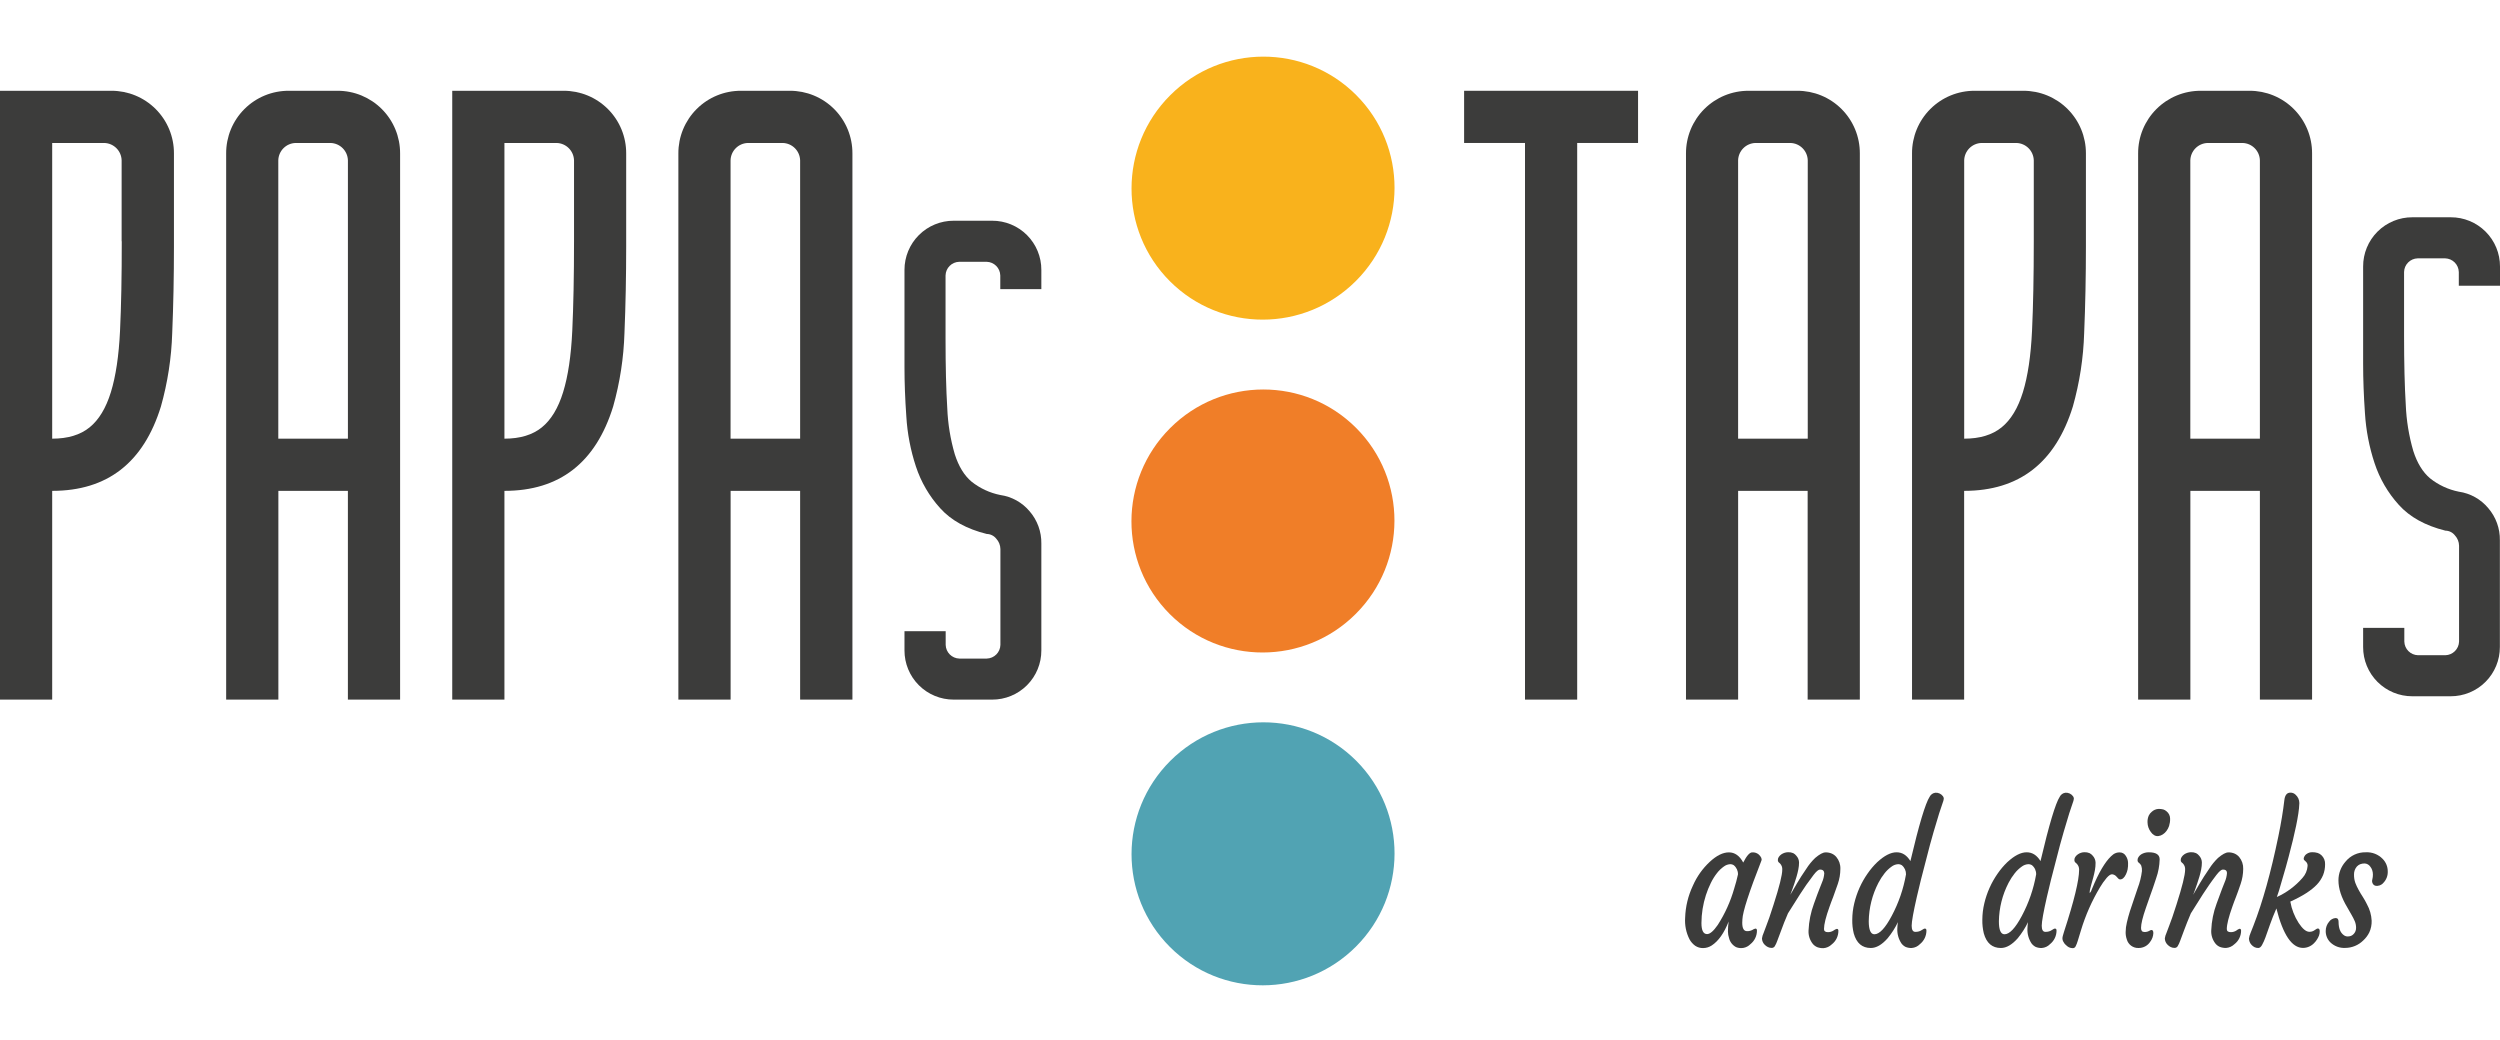
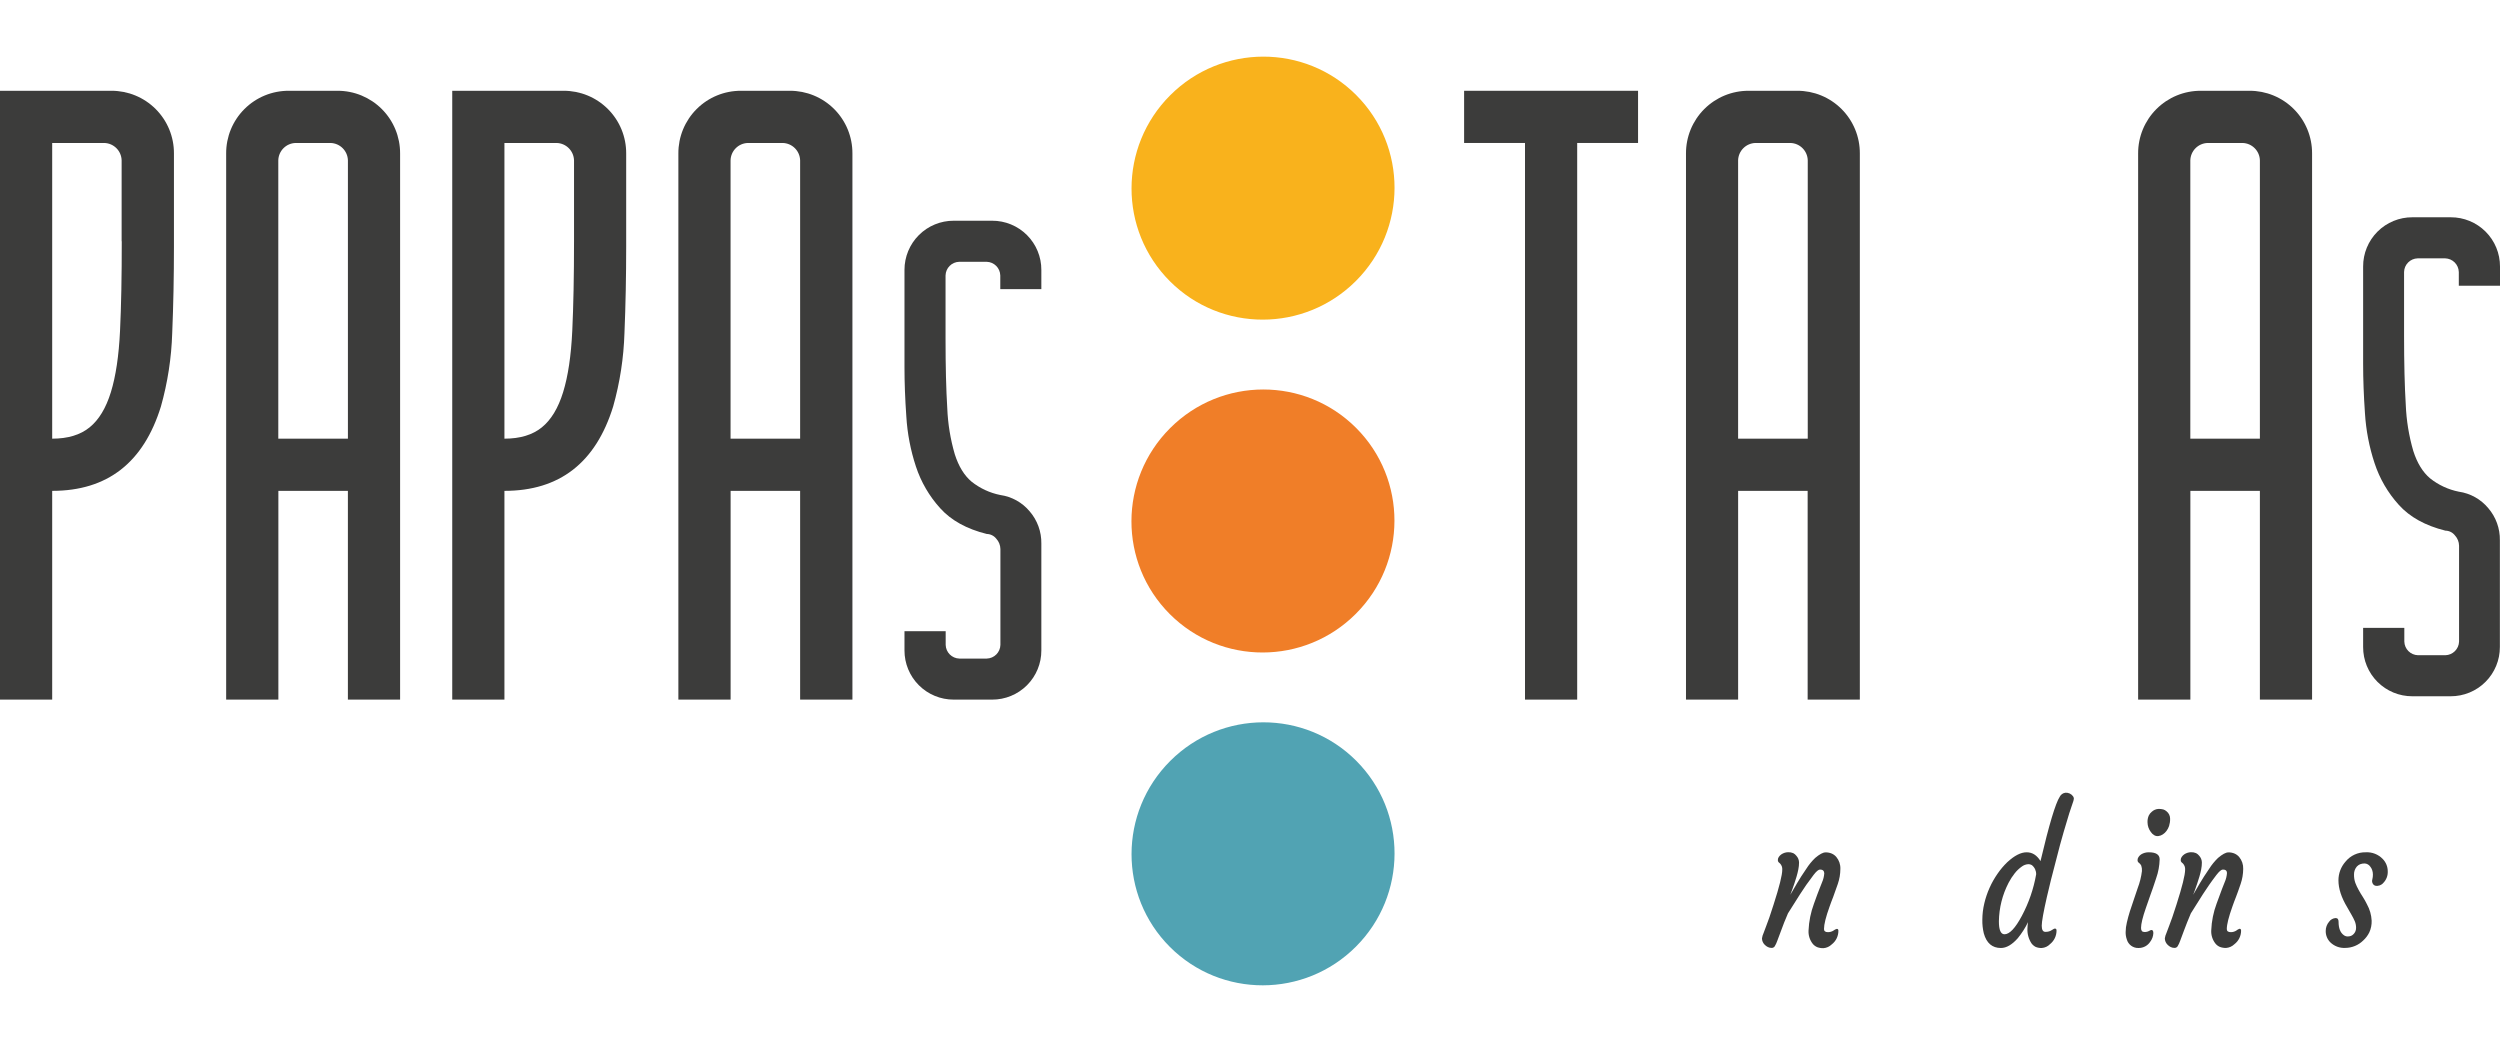
<svg xmlns="http://www.w3.org/2000/svg" width="971px" height="404px" viewBox="0 0 971 404" version="1.1">
  <title>ptd_logo-original</title>
  <g id="Page-1" stroke="none" stroke-width="1" fill="none" fill-rule="evenodd">
    <g id="ptd_logo-original" fill-rule="nonzero">
-       <path d="M676.69,358.39 C676.69,360.57 677.3,361.66 678.54,361.66 C679.282,361.687 680.018,361.515 680.67,361.16 C681.009,360.919 681.394,360.749 681.8,360.66 C682.2,360.66 682.4,360.92 682.4,361.45 C682.401,363.509 681.457,365.455 679.84,366.73 C678.395,368.198 676.207,368.648 674.3,367.87 C672.919,367.149 671.92,365.865 671.56,364.35 C671.29,363.533 671.145,362.68 671.13,361.82 C671.134,360.512 671.227,359.205 671.41,357.91 C669.643,362.41 667.447,365.517 664.82,367.23 C663.826,367.878 662.666,368.225 661.48,368.23 C660.388,368.255 659.315,367.941 658.41,367.33 C657.495,366.669 656.74,365.811 656.2,364.82 C654.883,362.226 654.299,359.322 654.51,356.42 C654.65,352.122 655.671,347.898 657.51,344.01 C659.039,340.498 661.276,337.339 664.08,334.73 C666.72,332.28 669.2,331.06 671.5,331.06 C673.8,331.06 675.66,332.38 677.07,335.01 C678.403,332.383 679.563,331.067 680.55,331.06 C681.435,330.996 682.312,331.263 683.01,331.81 C684.05,332.763 684.42,333.593 684.12,334.3 C679.34,346.493 676.883,354.08 676.75,357.06 C676.7,357.46 676.69,357.91 676.69,358.39 Z M660.84,358.53 C660.84,361.37 661.57,362.8 663.04,362.8 C664.16,362.8 665.54,361.613 667.18,359.24 C669.981,354.88 672.127,350.133 673.55,345.15 C674.14,343.3 674.63,341.46 675.03,339.61 C675.066,338.235 674.464,336.921 673.4,336.05 C672.949,335.76 672.415,335.623 671.88,335.66 C671.017,335.729 670.193,336.048 669.51,336.58 C668.511,337.286 667.624,338.139 666.88,339.11 C665.959,340.286 665.164,341.557 664.51,342.9 C663.751,344.43 663.106,346.015 662.58,347.64 C661.442,351.158 660.855,354.832 660.84,358.53 Z" id="Shape" fill="#3C3C3B" />
      <path d="M706.89,337.73 C706.3,337.73 705.46,338.43 704.38,339.84 C703.3,341.25 702.38,342.54 701.55,343.7 L699.13,347.33 L694.44,354.76 C693.34,357.37 692.44,359.54 691.85,361.27 L690.3,365.4 C690.049,366.152 689.714,366.873 689.3,367.55 C689.037,367.953 688.581,368.189 688.1,368.17 C687.598,368.17 687.102,368.058 686.65,367.84 C686.195,367.62 685.782,367.322 685.43,366.96 C684.752,366.308 684.363,365.411 684.35,364.47 C684.454,363.746 684.666,363.041 684.98,362.38 L686.06,359.49 C686.4,358.637 686.8,357.547 687.26,356.22 L688.86,351.35 C691.113,344.35 692.237,339.833 692.23,337.8 C692.303,336.907 691.99,336.026 691.37,335.38 L690.8,334.88 C690.587,334.643 690.485,334.327 690.52,334.01 C690.516,333.583 690.65,333.166 690.9,332.82 C691.171,332.43 691.51,332.091 691.9,331.82 C692.667,331.305 693.566,331.02 694.49,331 C695.175,330.968 695.859,331.091 696.49,331.36 C696.959,331.6 697.369,331.941 697.69,332.36 C698.346,333.07 698.722,333.994 698.75,334.96 C698.75,335.874 698.656,336.785 698.47,337.68 C698.29,338.59 698.07,339.51 697.79,340.45 C697.51,341.39 697.22,342.31 696.92,343.21 C696.62,344.11 696.34,344.89 696.09,345.56 L695.52,347.09 C695.37,347.46 695.33,347.58 695.41,347.44 C697.517,343.793 698.903,341.46 699.57,340.44 L701.57,337.44 C702.548,335.895 703.709,334.475 705.03,333.21 C706.723,331.777 708.057,331.063 709.03,331.07 C709.874,331.047 710.714,331.207 711.49,331.54 C712.159,331.844 712.753,332.291 713.23,332.85 C714.309,334.145 714.869,335.795 714.8,337.48 C714.79,339.475 714.452,341.455 713.8,343.34 C713.12,345.34 712.52,347.04 712.02,348.34 C711.52,349.64 711.02,350.89 710.58,352.2 C709.153,356.16 708.44,359.04 708.44,360.84 C708.44,361.65 708.95,362.05 709.98,362.05 C710.754,362.058 711.513,361.836 712.16,361.41 C712.536,361.113 712.968,360.895 713.43,360.77 C713.83,360.77 714.03,361.02 714.03,361.52 C714.043,363.597 713.08,365.559 711.43,366.82 C710.568,367.66 709.44,368.173 708.24,368.27 C707.416,368.296 706.594,368.163 705.82,367.88 C705.165,367.605 704.583,367.18 704.12,366.64 C702.922,365.154 702.323,363.275 702.44,361.37 C702.592,357.846 703.294,354.367 704.52,351.06 C705.52,348.24 706.25,346.3 706.67,345.26 L707.67,342.73 C708.171,341.594 708.469,340.379 708.55,339.14 C708.46,338.19 707.94,337.73 706.89,337.73 Z" id="Path" fill="#3C3C3B" />
-       <path d="M747.63,360.66 C748.03,360.66 748.23,360.92 748.23,361.45 C748.225,363.498 747.291,365.433 745.69,366.71 C744.85,367.582 743.717,368.112 742.51,368.2 C741.692,368.234 740.877,368.091 740.12,367.78 C739.492,367.457 738.945,366.995 738.52,366.43 C737.368,364.697 736.806,362.638 736.92,360.56 C736.949,359.759 737.026,358.961 737.15,358.17 C736.074,360.411 734.731,362.513 733.15,364.43 C730.93,366.95 728.75,368.2 726.62,368.2 C723.253,368.2 721.043,366.303 719.99,362.51 C719.573,360.789 719.381,359.021 719.42,357.25 C719.427,355.094 719.685,352.946 720.19,350.85 C720.695,348.735 721.398,346.673 722.29,344.69 C723.15,342.792 724.185,340.977 725.38,339.27 C726.464,337.699 727.7,336.238 729.07,334.91 C731.85,332.33 734.36,331.03 736.61,331.03 C738.86,331.03 740.61,332.17 742,334.45 C745.333,320.31 747.827,311.977 749.48,309.45 C749.915,308.589 750.752,308.004 751.71,307.89 C752.861,307.818 753.97,308.338 754.65,309.27 C754.848,309.541 754.96,309.865 754.97,310.2 C754.897,310.789 754.742,311.364 754.51,311.91 C754.2,312.74 753.76,314.08 753.17,315.91 C751.47,321.477 750.28,325.553 749.6,328.14 C747.853,334.76 746.673,339.313 746.06,341.8 L744.49,348.38 C743.157,354.24 742.49,357.963 742.49,359.55 C742.49,361.14 742.96,361.93 743.89,361.93 C744.601,361.961 745.308,361.817 745.95,361.51 L747.03,360.87 C747.202,360.737 747.412,360.663 747.63,360.66 Z M728.02,362.87 C729.98,362.87 732.223,360.487 734.75,355.72 C737.44,350.678 739.31,345.24 740.29,339.61 C740.33,338.237 739.732,336.922 738.67,336.05 C738.204,335.758 737.658,335.622 737.11,335.66 C736.225,335.727 735.38,336.054 734.68,336.6 C733.672,337.316 732.769,338.172 732,339.14 C731.069,340.311 730.255,341.57 729.57,342.9 C727.185,347.51 725.902,352.61 725.82,357.8 C725.833,361.18 726.567,362.87 728.02,362.87 Z" id="Shape" fill="#3C3C3B" />
      <path d="M798.16,360.66 C798.56,360.66 798.76,360.92 798.76,361.45 C798.755,363.498 797.821,365.433 796.22,366.71 C795.38,367.582 794.247,368.112 793.04,368.2 C792.222,368.234 791.407,368.091 790.65,367.78 C790.022,367.457 789.475,366.995 789.05,366.43 C787.901,364.696 787.343,362.637 787.46,360.56 C787.484,359.76 787.558,358.961 787.68,358.17 C786.6,360.408 785.257,362.51 783.68,364.43 C781.45,366.95 779.27,368.2 777.14,368.2 C773.773,368.2 771.563,366.303 770.51,362.51 C770.093,360.789 769.901,359.021 769.94,357.25 C769.947,355.094 770.205,352.946 770.71,350.85 C771.69,346.696 773.452,342.766 775.9,339.27 C776.984,337.699 778.22,336.238 779.59,334.91 C782.37,332.33 784.88,331.03 787.13,331.03 C789.38,331.03 791.13,332.17 792.53,334.45 C795.863,320.31 798.357,311.977 800.01,309.45 C800.439,308.589 801.274,308.002 802.23,307.89 C803.381,307.818 804.49,308.338 805.17,309.27 C805.368,309.541 805.48,309.865 805.49,310.2 C805.417,310.789 805.262,311.364 805.03,311.91 C804.73,312.74 804.28,314.08 803.69,315.91 C801.99,321.48 800.81,325.56 800.12,328.14 C798.373,334.76 797.193,339.313 796.58,341.8 L795.01,348.38 C793.677,354.24 793.01,357.963 793.01,359.55 C793.01,361.14 793.48,361.93 794.41,361.93 C795.121,361.961 795.828,361.817 796.47,361.51 L797.55,360.87 C797.725,360.735 797.939,360.661 798.16,360.66 Z M778.55,362.87 C780.51,362.87 782.757,360.487 785.29,355.72 C787.98,350.677 789.853,345.24 790.84,339.61 C790.885,338.236 790.285,336.919 789.22,336.05 C788.755,335.757 788.208,335.62 787.66,335.66 C786.776,335.729 785.931,336.056 785.23,336.6 C784.222,337.316 783.319,338.172 782.55,339.14 C781.619,340.311 780.805,341.57 780.12,342.9 C777.735,347.51 776.452,352.61 776.37,357.8 C776.357,361.18 777.083,362.87 778.55,362.87 Z" id="Shape" fill="#3C3C3B" />
-       <path d="M802.33,366.99 C801.957,366.652 801.649,366.249 801.42,365.8 C801.215,365.451 801.089,365.062 801.05,364.66 C801.039,364.265 801.09,363.87 801.2,363.49 C801.33,363.03 801.49,362.49 801.7,361.8 C805.58,349.9 807.523,341.9 807.53,337.8 C807.555,336.888 807.191,336.009 806.53,335.38 L805.96,334.88 C805.764,334.634 805.667,334.324 805.69,334.01 C805.681,333.585 805.807,333.168 806.05,332.82 C806.318,332.427 806.657,332.088 807.05,331.82 C807.793,331.301 808.674,331.015 809.58,331 C810.265,330.97 810.948,331.093 811.58,331.36 C812.06,331.602 812.482,331.943 812.82,332.36 C813.501,333.097 813.892,334.057 813.92,335.06 C813.93,336.026 813.847,336.99 813.67,337.94 C813.49,338.94 813.27,339.87 813.02,340.81 C812.77,341.75 812.53,342.63 812.28,343.47 C812.089,344.085 811.929,344.709 811.8,345.34 C811.671,345.853 811.614,346.381 811.63,346.91 C812.03,346.506 812.313,346.002 812.45,345.45 L813.57,342.82 C816.043,337.273 818.46,333.607 820.82,331.82 C821.54,331.309 822.407,331.045 823.29,331.07 C824.232,331.06 825.111,331.541 825.61,332.34 C826.193,333.156 826.517,334.128 826.54,335.13 C826.581,335.98 826.524,336.833 826.37,337.67 C826.234,338.327 826.019,338.965 825.73,339.57 C825.1,340.9 824.34,341.57 823.44,341.57 C823.18,341.556 822.936,341.441 822.76,341.25 L822.13,340.57 C821.692,339.999 821.036,339.636 820.32,339.57 C819.74,339.57 819.03,340.04 818.21,340.99 C817.241,342.136 816.375,343.364 815.62,344.66 C812.492,349.883 810.019,355.472 808.26,361.3 L807,365.43 C806.785,366.186 806.497,366.919 806.14,367.62 C805.931,368.032 805.502,368.285 805.04,368.27 C804.538,368.266 804.044,368.153 803.59,367.94 C803.121,367.694 802.696,367.373 802.33,366.99 L802.33,366.99 Z" id="Path" fill="#3C3C3B" />
      <path d="M835.62,361.2 C836.11,361.2 836.36,361.6 836.36,362.41 C836.316,363.604 835.908,364.755 835.19,365.71 C834.2,367.29 832.454,368.235 830.59,368.2 C828.485,368.275 826.605,366.892 826.05,364.86 C825.729,363.945 825.576,362.979 825.6,362.01 C825.614,360.759 825.772,359.515 826.07,358.3 C826.38,356.93 826.77,355.5 827.24,353.99 C827.71,352.48 828.24,350.99 828.77,349.42 L830.28,344.94 C831.099,342.809 831.653,340.586 831.93,338.32 C831.983,337.606 831.891,336.888 831.66,336.21 C831.514,335.912 831.318,335.642 831.08,335.41 L830.51,334.91 C830.294,334.675 830.188,334.358 830.22,334.04 C830.223,333.612 830.36,333.197 830.61,332.85 C830.876,332.455 831.215,332.116 831.61,331.85 C832.511,331.295 833.552,331.011 834.61,331.03 C837.41,331.03 838.81,331.95 838.81,333.77 C838.747,336.262 838.291,338.729 837.46,341.08 C836.573,343.82 835.813,346.033 835.18,347.72 L833.47,352.62 C832.21,356.233 831.58,358.83 831.58,360.41 C831.58,361.46 832,361.98 832.84,361.98 C833.481,362.022 834.121,361.887 834.69,361.59 C834.964,361.387 835.283,361.254 835.62,361.2 L835.62,361.2 Z M841.47,322.73 C841.081,323.264 840.596,323.722 840.04,324.08 C839.536,324.418 838.961,324.637 838.36,324.72 C837.782,324.808 837.191,324.691 836.69,324.39 C836.141,324.06 835.676,323.609 835.33,323.07 C834.559,322.029 834.129,320.775 834.1,319.48 C834.046,318.548 834.211,317.617 834.58,316.76 C834.86,316.186 835.263,315.681 835.76,315.28 C836.47,314.631 837.38,314.243 838.34,314.18 C838.977,314.159 839.613,314.23 840.23,314.39 C840.688,314.537 841.111,314.779 841.47,315.1 C842.356,315.788 842.873,316.848 842.87,317.97 C842.895,318.922 842.763,319.871 842.48,320.78 C842.252,321.481 841.91,322.139 841.47,322.73 L841.47,322.73 Z" id="Shape" fill="#3C3C3B" />
      <path d="M863.37,337.73 C862.78,337.73 861.94,338.43 860.85,339.84 C859.76,341.25 858.85,342.54 858.03,343.7 L855.6,347.33 L850.92,354.76 C849.82,357.373 848.953,359.543 848.32,361.27 L846.78,365.4 C846.525,366.151 846.19,366.871 845.78,367.55 C845.513,367.949 845.06,368.183 844.58,368.17 C844.075,368.17 843.576,368.058 843.12,367.84 C842.668,367.62 842.259,367.322 841.91,366.96 C841.229,366.309 840.836,365.412 840.82,364.47 C840.924,363.746 841.136,363.041 841.45,362.38 L842.54,359.49 C842.88,358.637 843.28,357.547 843.74,356.22 L845.34,351.35 C847.58,344.35 848.7,339.833 848.7,337.8 C848.775,336.909 848.466,336.028 847.85,335.38 L847.28,334.88 C847.064,334.645 846.958,334.328 846.99,334.01 C846.993,333.582 847.13,333.167 847.38,332.82 C847.646,332.425 847.985,332.086 848.38,331.82 C849.144,331.306 850.039,331.022 850.96,331 C851.645,330.969 852.329,331.092 852.96,331.36 C853.426,331.605 853.835,331.946 854.16,332.36 C854.812,333.072 855.185,333.995 855.21,334.96 C855.208,335.873 855.118,336.784 854.94,337.68 C854.76,338.59 854.53,339.51 854.26,340.45 C853.99,341.39 853.69,342.31 853.38,343.21 C853.07,344.11 852.8,344.89 852.56,345.56 L851.99,347.09 C851.83,347.46 851.8,347.58 851.87,347.44 C853.977,343.793 855.367,341.46 856.04,340.44 L858.04,337.44 C859.015,335.896 860.173,334.476 861.49,333.21 C863.19,331.777 864.523,331.063 865.49,331.07 C866.331,331.045 867.168,331.206 867.94,331.54 C868.612,331.844 869.209,332.291 869.69,332.85 C870.765,334.148 871.324,335.796 871.26,337.48 C871.245,339.474 870.907,341.453 870.26,343.34 C869.57,345.34 868.98,347.04 868.47,348.34 C867.96,349.64 867.47,350.89 867.03,352.2 C865.61,356.2 864.89,359.04 864.89,360.84 C864.89,361.65 865.41,362.05 866.43,362.05 C867.207,362.059 867.97,361.836 868.62,361.41 C868.976,361.103 869.391,360.871 869.84,360.73 C870.24,360.73 870.44,360.98 870.44,361.48 C870.437,363.539 869.476,365.48 867.84,366.73 C866.974,367.571 865.843,368.083 864.64,368.18 C863.819,368.205 863.001,368.073 862.23,367.79 C861.573,367.517 860.99,367.092 860.53,366.55 C859.332,365.064 858.733,363.185 858.85,361.28 C858.997,357.755 859.699,354.276 860.93,350.97 C861.93,348.15 862.65,346.21 863.07,345.17 L864.07,342.64 C864.574,341.504 864.875,340.289 864.96,339.05 C864.94,338.19 864.41,337.73 863.37,337.73 Z" id="Path" fill="#3C3C3B" />
-       <path d="M894.49,368.17 C890.163,368.17 886.717,363.06 884.15,352.84 C883.143,355.16 882.307,357.27 881.64,359.17 L879.93,364.01 C879.55,365.075 879.085,366.109 878.54,367.1 C878.11,367.84 877.63,368.2 877.1,368.2 C876.594,368.206 876.094,368.093 875.64,367.87 C875.211,367.646 874.825,367.348 874.5,366.99 C873.863,366.317 873.505,365.427 873.5,364.5 C873.599,363.778 873.801,363.074 874.1,362.41 L875.24,359.52 C878.8,350.4 882.027,338.83 884.92,324.81 C885.987,319.643 886.757,314.993 887.23,310.86 C887.44,308.86 888.23,307.86 889.58,307.86 C890.325,307.837 891.047,308.119 891.58,308.64 C892.528,309.471 893.071,310.67 893.07,311.93 C893.016,313.27 892.886,314.605 892.68,315.93 C892.46,317.4 892.17,319 891.81,320.75 C891.45,322.5 891.04,324.31 890.58,326.21 C889.347,331.157 888.423,334.69 887.81,336.81 L885.13,346.02 C884.79,347.11 884.52,347.9 884.33,348.4 C888.139,346.68 891.53,344.156 894.27,341 C895.446,339.719 896.152,338.075 896.27,336.34 C896.322,335.745 896.106,335.159 895.68,334.74 C895.391,334.511 895.123,334.257 894.88,333.98 C894.727,333.664 894.727,333.296 894.88,332.98 C895.074,332.425 895.452,331.952 895.95,331.64 C896.578,331.206 897.327,330.982 898.09,331 C898.801,330.983 899.51,331.081 900.19,331.29 C900.741,331.471 901.244,331.776 901.66,332.18 C902.625,333.088 903.138,334.377 903.06,335.7 C903.075,337.13 902.813,338.549 902.29,339.88 C901.719,341.241 900.906,342.488 899.89,343.56 C897.743,345.84 894.3,348.047 889.56,350.18 C890.075,353.143 891.181,355.972 892.81,358.5 C894.32,360.78 895.7,361.91 896.95,361.91 C897.548,361.928 898.139,361.783 898.66,361.49 L899.66,360.85 C899.831,360.713 900.041,360.636 900.26,360.63 C900.74,360.63 900.98,360.99 900.98,361.7 C900.99,362.251 900.902,362.8 900.72,363.32 C900.526,363.833 900.281,364.325 899.99,364.79 C899.654,365.349 899.247,365.864 898.78,366.32 C897.659,367.491 896.111,368.158 894.49,368.17 L894.49,368.17 Z" id="Path" fill="#3C3C3B" />
      <path d="M903.31,361.59 C903.298,360.257 903.774,358.965 904.65,357.96 C905.238,357.146 906.158,356.636 907.16,356.57 C907.92,356.57 908.3,357.06 908.3,358.03 C908.3,360.497 908.967,362.217 910.3,363.19 C910.726,363.524 911.249,363.71 911.79,363.72 C912.236,363.731 912.68,363.66 913.1,363.51 C913.478,363.358 913.82,363.126 914.1,362.83 C914.758,362.187 915.121,361.3 915.1,360.38 C915.111,359.48 914.934,358.587 914.58,357.76 C914.205,356.901 913.777,356.066 913.3,355.26 L911.67,352.41 C909.39,348.617 908.25,345.12 908.25,341.92 C908.246,339.264 909.209,336.697 910.96,334.7 C912.881,332.311 915.806,330.955 918.87,331.03 C921.341,330.894 923.748,331.843 925.46,333.63 C926.71,334.915 927.406,336.638 927.4,338.43 C927.477,340.096 926.858,341.719 925.69,342.91 C924.942,343.813 923.762,344.238 922.61,344.02 C922.145,343.896 921.757,343.575 921.55,343.14 C921.295,342.653 921.245,342.084 921.41,341.56 C921.563,340.955 921.641,340.334 921.64,339.71 C921.644,339.105 921.546,338.503 921.35,337.93 C921.179,337.427 920.918,336.96 920.58,336.55 C920.094,335.86 919.322,335.427 918.48,335.37 C917.863,335.35 917.248,335.452 916.67,335.67 C916.195,335.875 915.766,336.174 915.41,336.55 C914.662,337.422 914.267,338.542 914.3,339.69 C914.275,340.785 914.448,341.876 914.81,342.91 C915.167,343.843 915.592,344.749 916.08,345.62 C916.59,346.52 917.08,347.43 917.72,348.36 C918.322,349.296 918.867,350.268 919.35,351.27 C920.425,353.211 921.041,355.373 921.15,357.59 C921.203,359.157 920.891,360.714 920.24,362.14 C919.654,363.329 918.85,364.397 917.87,365.29 C916.004,367.13 913.491,368.164 910.87,368.17 C908.706,368.282 906.594,367.48 905.05,365.96 C903.91,364.794 903.284,363.22 903.31,361.59 Z" id="Path" fill="#3C3C3B" />
      <polygon id="Path" fill="#3C3C3B" points="568.66 55.53 568.66 35.26 636.22 35.26 636.22 55.53 612.58 55.53 612.58 271.73 592.31 271.73 592.31 55.53" />
      <path d="M654.84,59.58 C654.819,53.123 657.374,46.925 661.94,42.36 C666.505,37.794 672.703,35.239 679.16,35.26 L698.04,35.26 C704.498,35.233 710.7,37.787 715.266,42.354 C719.833,46.92 722.387,53.122 722.36,59.58 L722.36,271.73 L702.09,271.73 L702.09,190.65 L675.09,190.65 L675.09,271.73 L654.84,271.73 L654.84,59.58 Z M702.13,170.38 L702.13,62.29 C702.046,58.596 699.074,55.62 695.38,55.53 L681.84,55.53 C678.146,55.625 675.175,58.596 675.08,62.29 L675.08,170.38 L702.13,170.38 Z" id="Shape" fill="#3C3C3B" />
-       <path d="M742.63,59.58 C742.603,53.122 745.157,46.92 749.724,42.354 C754.29,37.787 760.492,35.233 766.95,35.26 L785.84,35.26 C792.298,35.236 798.499,37.79 803.067,42.356 C807.635,46.922 810.191,53.122 810.17,59.58 L810.17,95.73 C810.17,107.437 809.943,118.64 809.49,129.34 C809.201,138.997 807.726,148.582 805.1,157.88 C798.34,179.733 784.263,190.657 762.87,190.65 L762.87,271.73 L742.63,271.73 L742.63,59.58 Z M762.89,170.38 C768.97,170.38 773.813,168.917 777.42,165.99 C781.027,163.063 783.787,158.503 785.7,152.31 C787.607,146.117 788.787,138.18 789.24,128.5 C789.693,118.82 789.92,107.22 789.92,93.7 L789.92,62.29 C789.825,58.596 786.854,55.625 783.16,55.53 L769.65,55.53 C765.956,55.625 762.985,58.596 762.89,62.29 L762.89,170.38 Z" id="Shape" fill="#3C3C3B" />
      <path d="M830.45,59.58 C830.429,53.123 832.984,46.925 837.55,42.36 C842.115,37.794 848.313,35.239 854.77,35.26 L873.69,35.26 C880.148,35.233 886.35,37.787 890.916,42.354 C895.483,46.92 898.037,53.122 898.01,59.58 L898.01,271.73 L877.74,271.73 L877.74,190.65 L850.74,190.65 L850.74,271.73 L830.45,271.73 L830.45,59.58 Z M877.74,170.38 L877.74,62.29 C877.656,58.596 874.684,55.62 870.99,55.53 L857.48,55.53 C853.786,55.625 850.815,58.596 850.72,62.29 L850.72,170.38 L877.74,170.38 Z" id="Shape" fill="#3C3C3B" />
      <path d="M917.84,141.27 L917.84,103.53 C917.816,98.446 919.825,93.564 923.419,89.969 C927.014,86.375 931.896,84.366 936.98,84.39 L951.86,84.39 C956.942,84.371 961.821,86.382 965.415,89.975 C969.008,93.569 971.019,98.448 971,103.53 L971,110.97 L955,110.97 L955,105.65 C954.926,102.745 952.585,100.408 949.68,100.34 L939.05,100.34 C936.144,100.404 933.804,102.744 933.74,105.65 L933.74,130.37 C933.74,141.003 933.96,149.95 934.4,157.21 C934.642,163.286 935.622,169.311 937.32,175.15 C938.827,179.85 941,183.393 943.84,185.78 C947.092,188.376 950.919,190.155 955,190.97 C959.47,191.604 963.544,193.878 966.43,197.35 C969.417,200.818 971.025,205.263 970.95,209.84 L970.95,251.3 C970.966,256.38 968.954,261.257 965.361,264.848 C961.768,268.44 956.89,270.449 951.81,270.43 L936.93,270.43 C931.857,270.441 926.989,268.427 923.405,264.836 C919.822,261.245 917.819,256.373 917.84,251.3 L917.84,243.86 L933.84,243.86 L933.84,249.17 C933.908,252.075 936.245,254.416 939.15,254.49 L949.78,254.49 C952.685,254.411 955.021,252.075 955.1,249.17 L955.1,211.96 C955.08,210.475 954.51,209.049 953.5,207.96 C952.61,206.804 951.239,206.118 949.78,206.1 C941.98,204.153 935.957,200.82 931.71,196.1 C927.463,191.419 924.25,185.896 922.28,179.89 C920.205,173.611 918.952,167.09 918.55,160.49 C918.077,153.703 917.84,147.297 917.84,141.27 Z" id="Path" fill="#3C3C3B" />
      <path d="M43.24,35.26 C49.698,35.233 55.9,37.787 60.466,42.354 C65.033,46.92 67.587,53.122 67.56,59.58 L67.56,95.73 C67.56,107.437 67.337,118.64 66.89,129.34 C66.596,138.997 65.122,148.581 62.5,157.88 C55.74,179.733 41.663,190.657 20.27,190.65 L20.27,271.73 L0,271.73 L0,35.26 L43.24,35.26 Z M47.24,93.7 L47.24,62.29 C47.156,58.596 44.184,55.62 40.49,55.53 L20.27,55.53 L20.27,170.38 C26.35,170.38 31.193,168.917 34.8,165.99 C38.407,163.063 41.163,158.503 43.07,152.31 C44.977,146.117 46.16,138.18 46.62,128.5 C47.08,118.82 47.303,107.23 47.29,93.73 L47.24,93.7 Z" id="Shape" fill="#3C3C3B" />
      <path d="M87.84,59.58 C87.813,53.122 90.367,46.92 94.934,42.354 C99.5,37.787 105.702,35.233 112.16,35.26 L131.08,35.26 C137.537,35.239 143.735,37.794 148.3,42.36 C152.866,46.925 155.421,53.123 155.4,59.58 L155.4,271.73 L135.12,271.73 L135.12,190.65 L108.12,190.65 L108.12,271.73 L87.84,271.73 L87.84,59.58 Z M135.13,170.38 L135.13,62.29 C135.035,58.596 132.064,55.625 128.37,55.53 L114.84,55.53 C111.146,55.62 108.174,58.596 108.09,62.29 L108.09,170.38 L135.13,170.38 Z" id="Shape" fill="#3C3C3B" />
      <path d="M218.89,35.26 C225.348,35.233 231.55,37.787 236.116,42.354 C240.683,46.92 243.237,53.122 243.21,59.58 L243.21,95.73 C243.21,107.437 242.987,118.64 242.54,129.34 C242.246,138.997 240.772,148.581 238.15,157.88 C231.39,179.733 217.313,190.657 195.92,190.65 L195.92,271.73 L175.65,271.73 L175.65,35.26 L218.89,35.26 Z M222.95,93.73 L222.95,62.29 C222.855,58.596 219.884,55.625 216.19,55.53 L195.92,55.53 L195.92,170.38 C202,170.38 206.843,168.917 210.45,165.99 C214.057,163.063 216.813,158.503 218.72,152.31 C220.633,146.117 221.817,138.18 222.27,128.5 C222.723,118.82 222.95,107.23 222.95,93.73 Z" id="Shape" fill="#3C3C3B" />
      <path d="M263.48,59.58 C263.453,53.115 266.012,46.907 270.588,42.339 C275.163,37.772 281.375,35.223 287.84,35.26 L306.76,35.26 C313.218,35.233 319.42,37.787 323.986,42.354 C328.553,46.92 331.107,53.122 331.08,59.58 L331.08,271.73 L310.77,271.73 L310.77,190.65 L283.77,190.65 L283.77,271.73 L263.48,271.73 L263.48,59.58 Z M310.77,170.38 L310.77,62.29 C310.675,58.596 307.704,55.625 304.01,55.53 L290.5,55.53 C286.806,55.62 283.834,58.596 283.75,62.29 L283.75,170.38 L310.77,170.38 Z" id="Shape" fill="#3C3C3B" />
      <path d="M351.3,142.56 L351.3,104.82 C351.295,99.747 353.311,94.88 356.903,91.298 C360.495,87.715 365.367,85.711 370.44,85.73 L385.32,85.73 C390.404,85.706 395.286,87.715 398.881,91.309 C402.475,94.904 404.484,99.786 404.46,104.87 L404.46,112.31 L388.51,112.31 L388.51,106.99 C388.446,104.084 386.106,101.744 383.2,101.68 L372.57,101.68 C369.665,101.748 367.324,104.085 367.25,106.99 L367.25,131.71 C367.25,142.337 367.473,151.283 367.92,158.55 C368.161,164.61 369.142,170.618 370.84,176.44 C372.34,181.14 374.51,184.683 377.35,187.07 C380.605,189.662 384.431,191.441 388.51,192.26 C392.979,192.89 397.053,195.161 399.94,198.63 C402.925,202.103 404.533,206.551 404.46,211.13 L404.46,252.59 C404.484,257.674 402.475,262.556 398.881,266.151 C395.286,269.745 390.404,271.754 385.32,271.73 L370.44,271.73 C365.36,271.749 360.482,269.74 356.889,266.148 C353.296,262.557 351.284,257.68 351.3,252.6 L351.3,245.15 L367.3,245.15 L367.3,250.47 C367.379,253.375 369.715,255.711 372.62,255.79 L383.25,255.79 C386.155,255.716 388.492,253.375 388.56,250.47 L388.56,213.25 C388.536,211.767 387.97,210.345 386.97,209.25 C386.075,208.099 384.707,207.416 383.25,207.39 C375.45,205.45 369.423,202.117 365.17,197.39 C360.923,192.709 357.71,187.186 355.74,181.18 C353.668,174.898 352.417,168.373 352.02,161.77 C351.54,154.997 351.3,148.593 351.3,142.56 Z" id="Path" fill="#3C3C3B" />
      <ellipse id="Oval" fill="#F9B21C" transform="translate(490.564, 73.072) rotate(-45) translate(-490.564, -73.072) " cx="490.564" cy="73.072" rx="51.15" ry="51" />
      <ellipse id="Oval" fill="#F07E28" transform="translate(490.53, 202.356) rotate(-45) translate(-490.53, -202.356) " cx="490.53" cy="202.356" rx="51.15" ry="51" />
      <ellipse id="Oval" fill="#51A3B3" transform="translate(490.566, 331.625) rotate(-45) translate(-490.566, -331.625) " cx="490.566" cy="331.625" rx="51.15" ry="51" />
    </g>
  </g>
</svg>